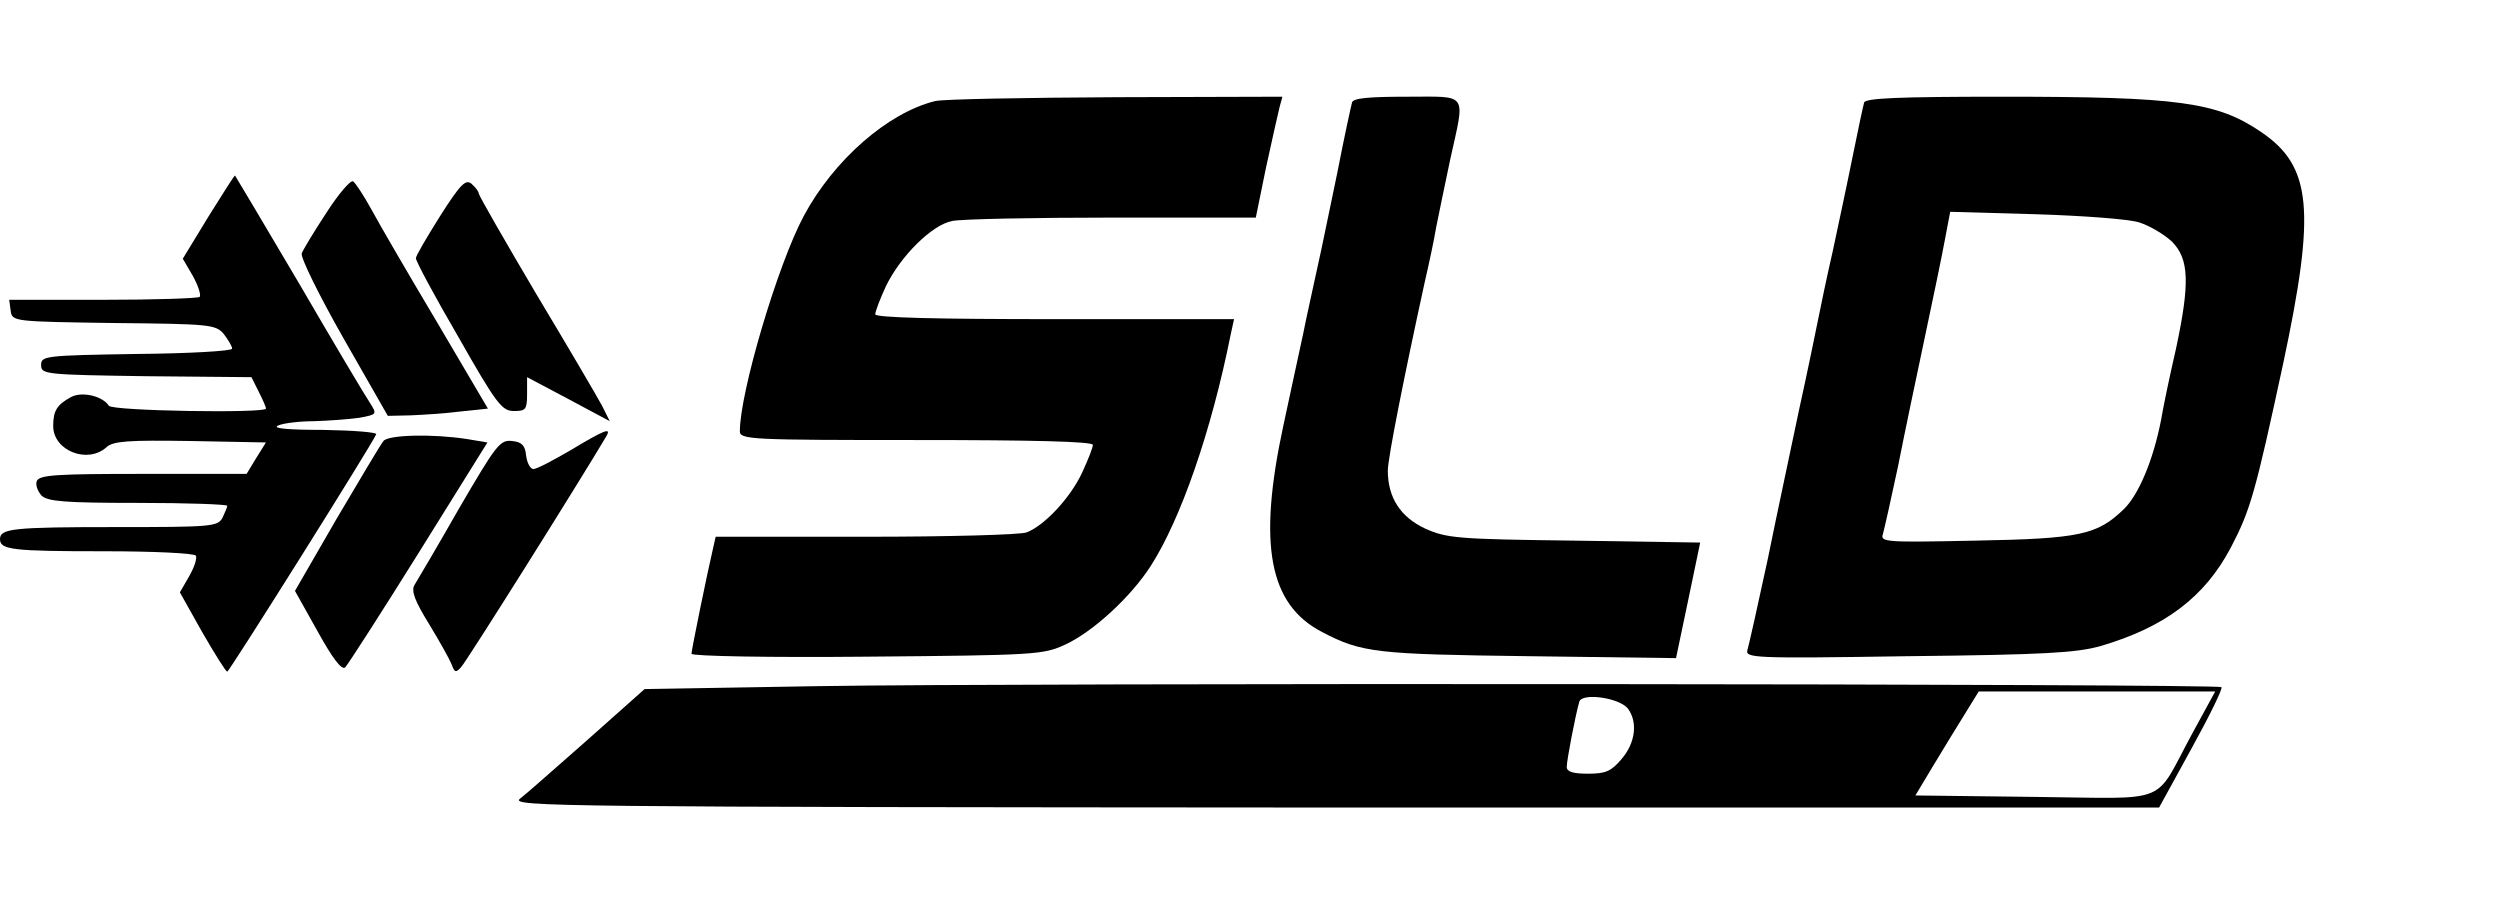
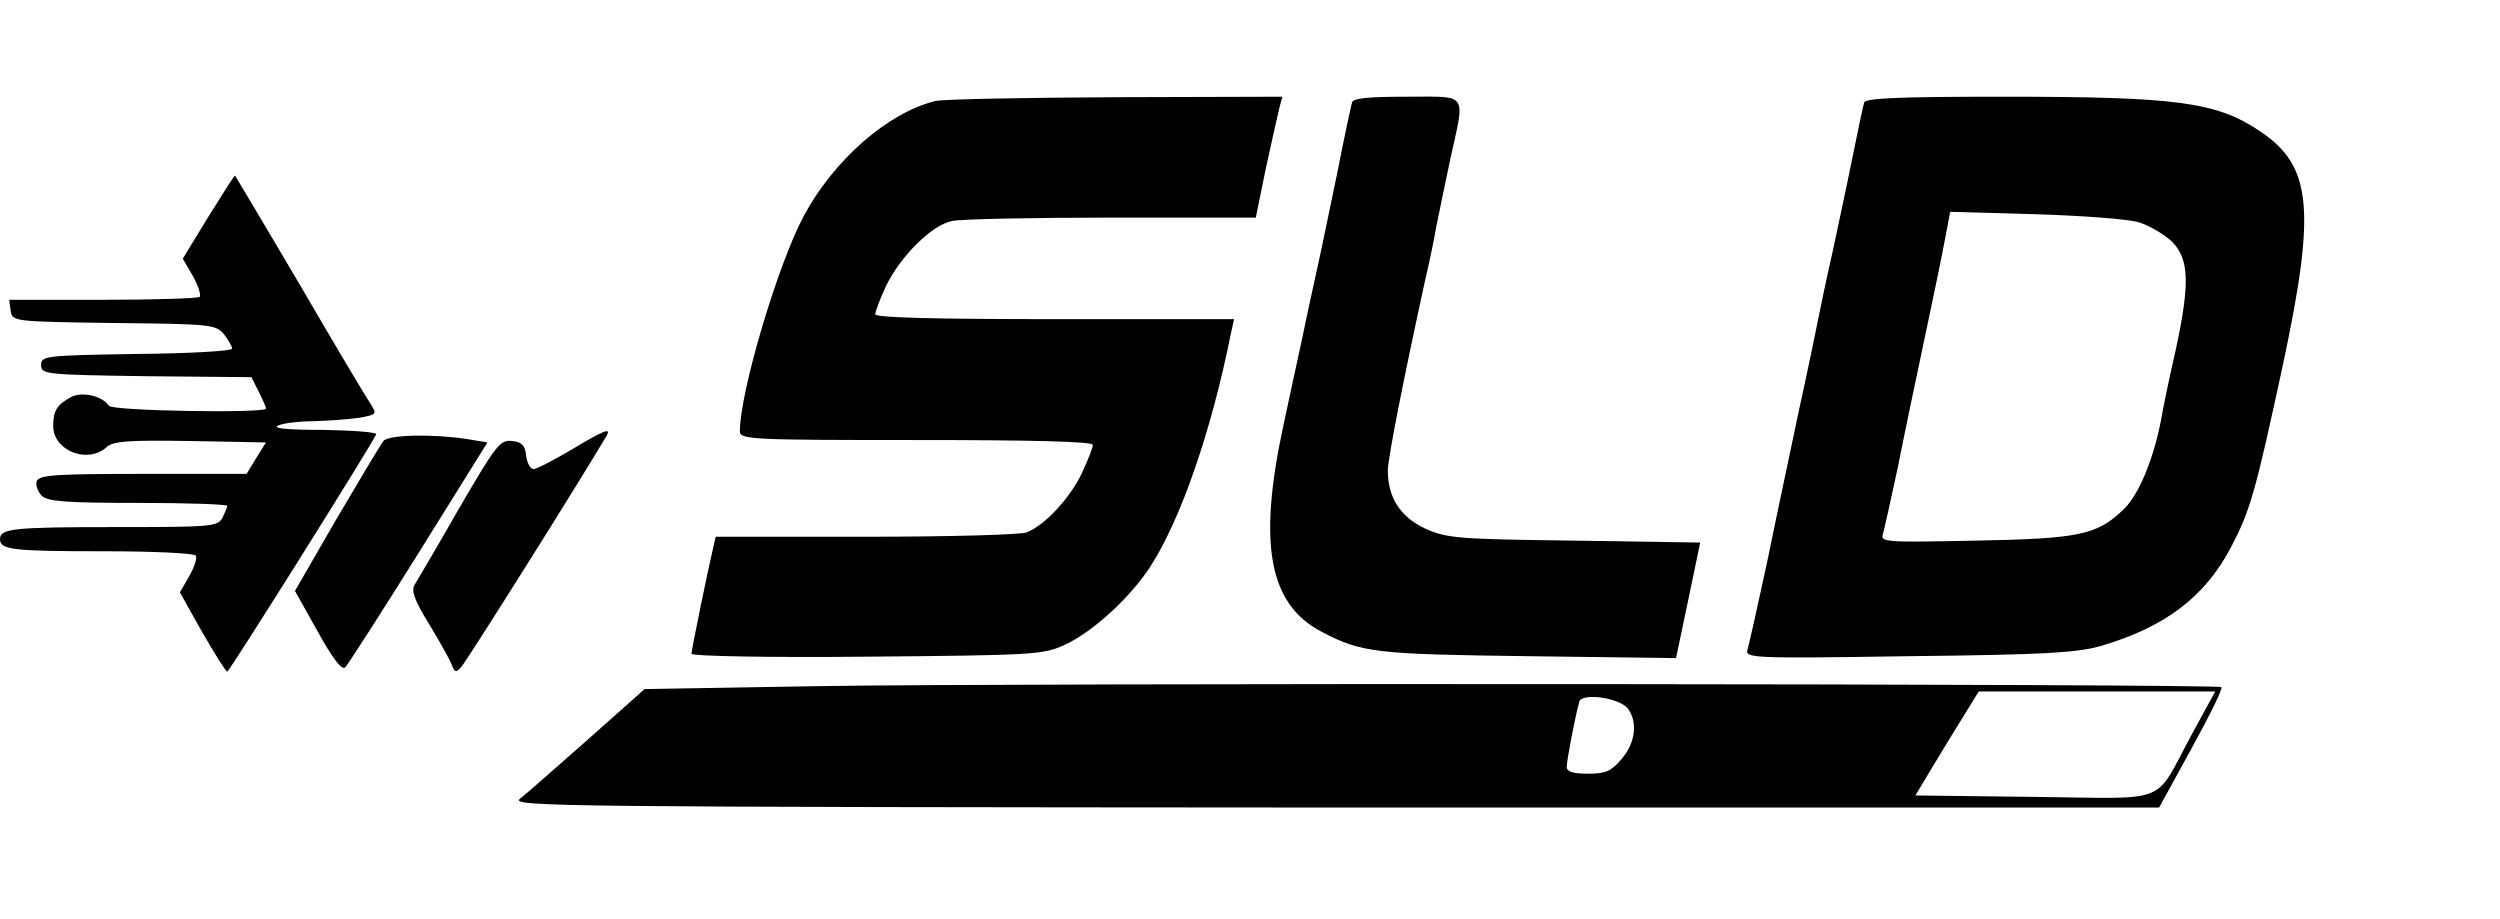
<svg xmlns="http://www.w3.org/2000/svg" version="1.0" width="517pt" height="190pt" viewBox="0 0 517 190" preserveAspectRatio="xMidYMid meet">
  <g transform="translate(0,190) scale(0.1,-0.1)" fill="#000000" stroke="none">
    <path d="M1934 1691 c-98 -24 -210 -122 -272 -238 -54 -101 -132 -365 -132 -445 0 -17 24 -18 365 -18 239 0 365 -3 365 -10 0 -6 -10 -31 -22 -57 -24 -52 -78 -110 -115 -124 -13 -5 -163 -9 -333 -9 l-310 0 -5 -22 c-12 -51 -45 -212 -45 -220 0 -5 162 -8 363 -6 350 3 364 4 410 25 58 27 136 99 177 163 62 97 125 278 165 478 l7 32 -371 0 c-243 0 -371 3 -371 10 0 6 10 32 22 58 30 62 95 127 137 135 19 4 167 7 331 7 l297 0 21 103 c12 56 25 112 28 125 l6 22 -343 -1 c-189 -1 -358 -4 -375 -8z" />
    <path d="M2796 1688 c-2 -7 -16 -71 -30 -143 -15 -71 -33 -161 -42 -200 -8 -38 -22 -99 -29 -135 -8 -36 -26 -121 -41 -190 -53 -246 -30 -370 80 -427 82 -43 112 -46 427 -50 l305 -4 25 119 25 120 -261 4 c-243 3 -263 5 -308 25 -51 24 -77 64 -77 120 0 25 34 196 76 388 9 39 20 90 24 115 5 25 18 88 29 140 31 141 39 130 -89 130 -80 0 -112 -3 -114 -12z" />
    <path d="M3855 1688 c-2 -7 -13 -58 -24 -113 -11 -55 -30 -143 -41 -195 -12 -52 -25 -115 -30 -140 -5 -25 -22 -108 -39 -185 -16 -77 -46 -216 -65 -310 -20 -93 -39 -178 -42 -188 -6 -18 7 -19 333 -14 281 3 348 7 397 21 133 39 215 101 269 203 41 78 51 114 109 383 67 315 59 406 -46 477 -91 62 -170 73 -534 73 -217 0 -284 -3 -287 -12z m569 -248 c22 -7 52 -25 68 -40 35 -36 37 -85 8 -221 -12 -52 -26 -118 -31 -148 -16 -82 -46 -154 -77 -184 -55 -53 -90 -61 -306 -65 -189 -4 -198 -3 -192 14 3 11 17 73 31 139 13 66 38 185 55 265 17 80 36 171 42 204 l11 58 176 -5 c97 -3 194 -10 215 -17z" />
    <path d="M431 1452 l-53 -87 21 -36 c11 -20 17 -39 14 -43 -4 -3 -94 -6 -200 -6 l-194 0 3 -22 c3 -23 4 -23 213 -26 200 -2 211 -3 228 -23 9 -12 17 -25 17 -30 0 -5 -89 -10 -197 -11 -190 -3 -198 -4 -198 -23 0 -19 8 -20 217 -23 l218 -2 15 -30 c8 -16 15 -31 15 -35 0 -10 -319 -5 -325 6 -13 20 -55 30 -78 18 -29 -16 -37 -28 -37 -60 0 -51 71 -79 110 -44 14 13 45 15 174 13 l156 -3 -20 -32 -20 -33 -214 0 c-179 0 -215 -2 -220 -15 -3 -8 2 -21 10 -30 13 -12 48 -15 200 -15 101 0 184 -3 184 -6 0 -3 -5 -14 -10 -25 -10 -18 -23 -19 -220 -19 -214 0 -240 -3 -240 -25 0 -22 26 -25 215 -25 102 0 186 -4 190 -9 3 -5 -3 -24 -14 -43 l-19 -33 46 -82 c26 -45 49 -82 52 -82 4 0 300 471 308 491 2 4 -47 8 -110 9 -72 0 -106 3 -93 9 11 5 45 9 75 9 30 1 72 4 93 7 37 7 37 7 22 31 -9 13 -75 124 -146 246 -72 122 -132 223 -133 224 -1 1 -25 -37 -55 -85z" />
-     <path d="M675 1460 c-25 -38 -48 -76 -51 -84 -3 -8 36 -87 86 -175 l92 -161 46 1 c26 1 73 4 104 8 l57 6 -106 180 c-59 99 -120 204 -135 232 -16 29 -33 55 -38 58 -5 3 -30 -26 -55 -65z" />
-     <path d="M910 1453 c-27 -43 -50 -82 -50 -87 0 -6 39 -79 88 -163 79 -139 90 -153 115 -153 24 0 27 3 27 35 l0 35 85 -45 86 -46 -16 32 c-9 17 -70 121 -136 231 -65 110 -119 204 -119 208 0 4 -7 13 -15 20 -12 10 -23 -1 -65 -67z" />
    <path d="M1180 969 c-36 -21 -70 -39 -77 -39 -6 0 -13 12 -15 28 -2 21 -9 28 -29 30 -25 3 -33 -8 -110 -140 -45 -79 -87 -150 -92 -158 -7 -12 1 -33 30 -80 22 -36 43 -74 47 -84 6 -17 9 -18 20 -5 10 10 242 379 300 477 11 19 -4 13 -74 -29z" />
    <path d="M793 988 c-6 -7 -49 -80 -97 -161 l-86 -149 47 -84 c31 -56 50 -81 57 -74 5 5 74 112 152 237 l142 228 -42 7 c-70 11 -163 9 -173 -4z" />
    <path d="M1689 481 l-356 -6 -118 -105 c-66 -58 -128 -113 -140 -122 -19 -16 72 -17 1685 -18 l1705 0 67 122 c37 67 65 124 62 127 -7 7 -2499 9 -2905 2z m2844 -99 c-81 -149 -40 -133 -325 -130 l-247 3 36 60 c20 33 49 81 66 108 l29 47 245 0 244 0 -48 -88z m-1166 52 c20 -28 15 -70 -13 -103 -22 -26 -33 -31 -70 -31 -31 0 -44 4 -44 14 0 14 18 107 26 135 6 19 84 8 101 -15z" />
  </g>
</svg>